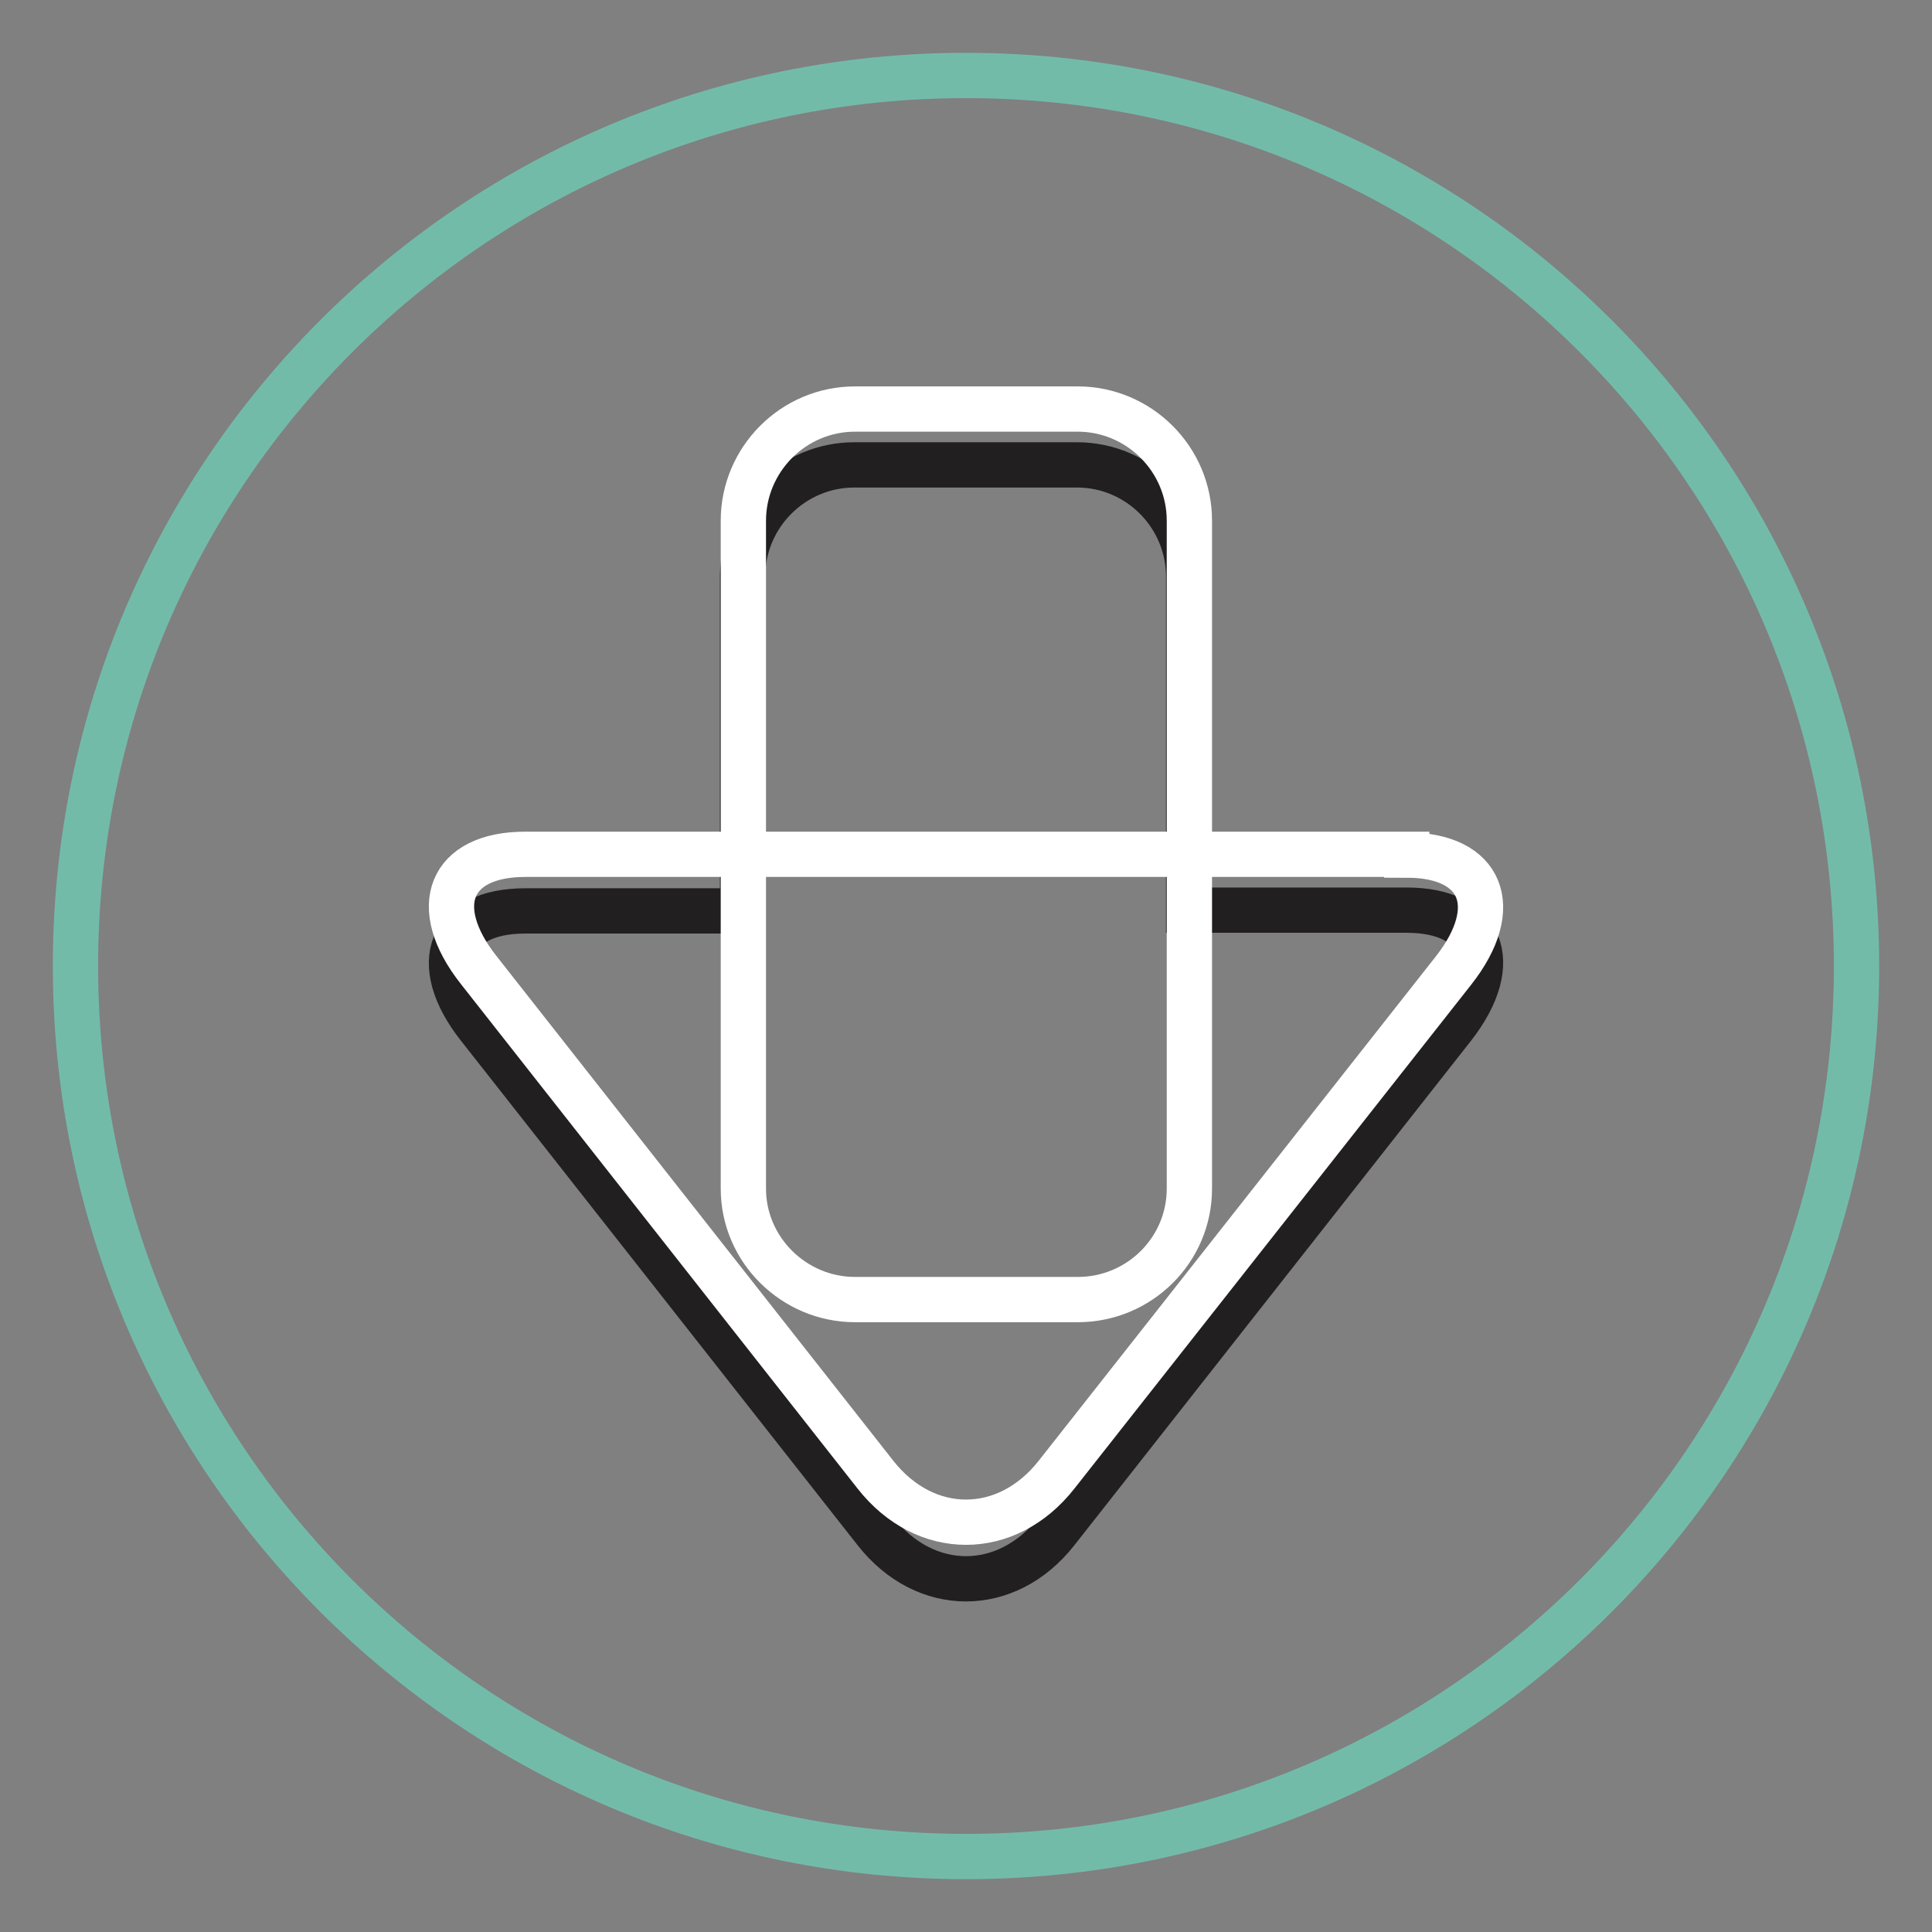
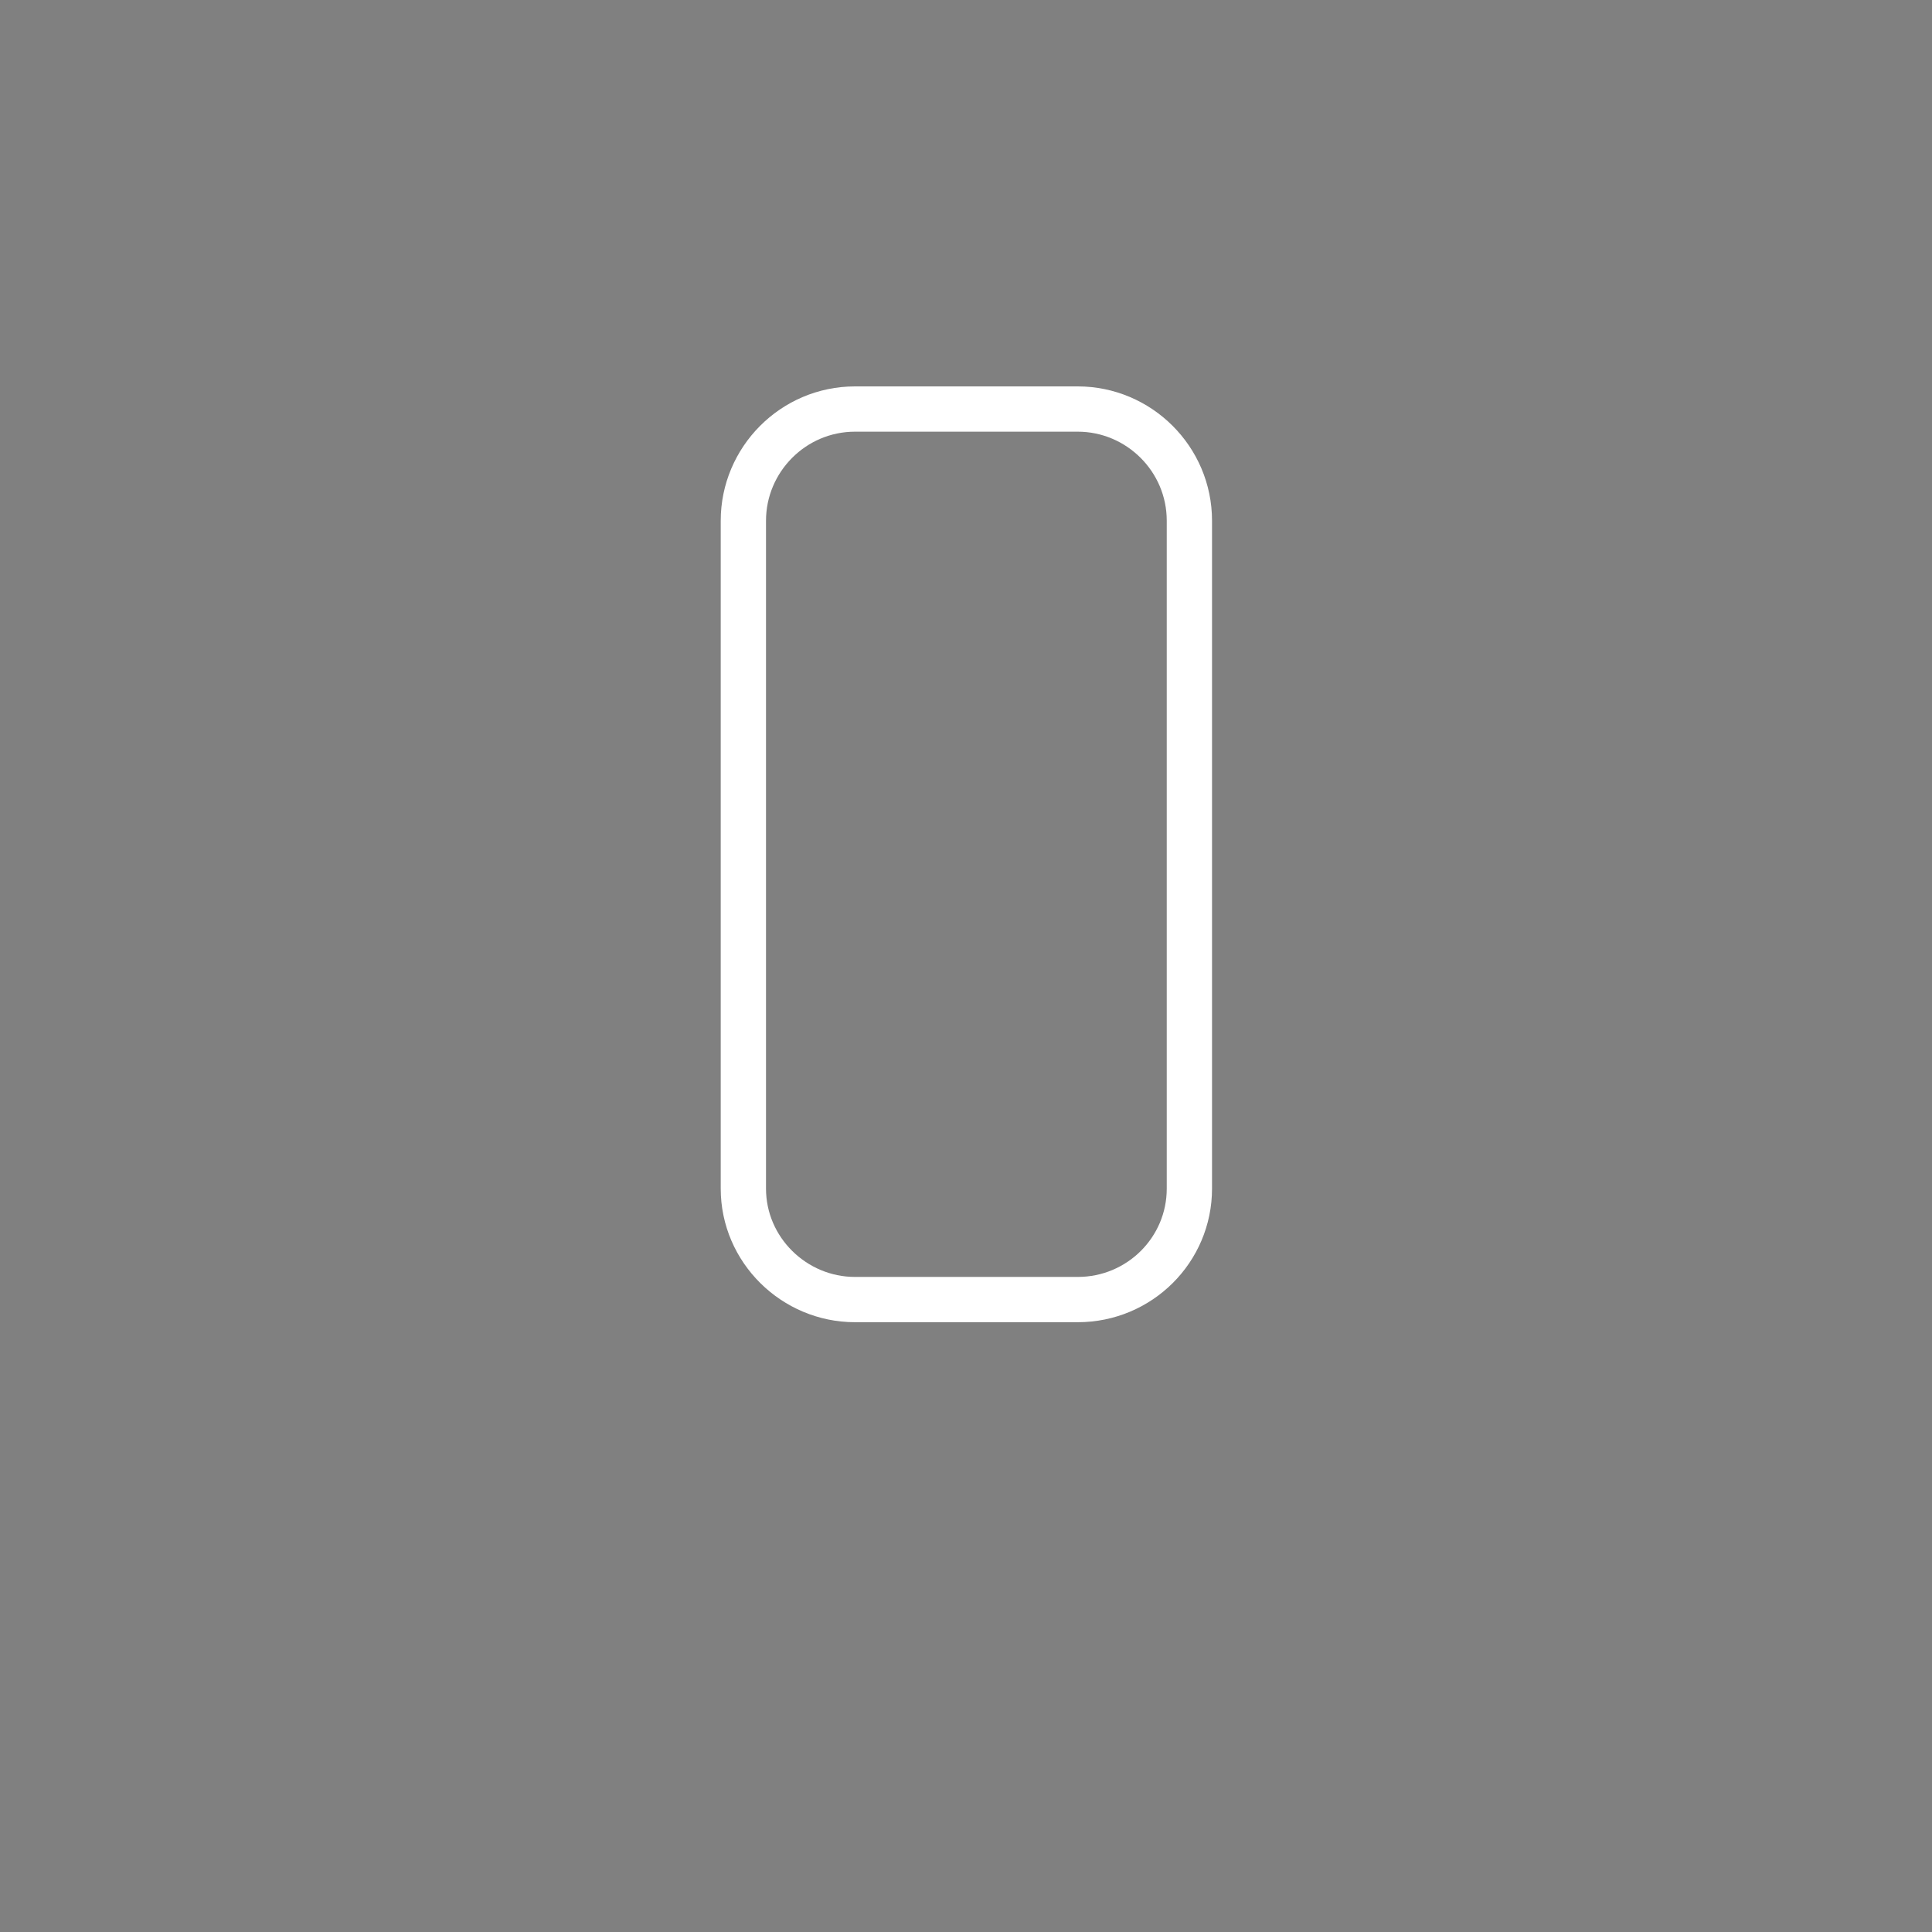
<svg xmlns="http://www.w3.org/2000/svg" version="1.1" x="0px" y="0px" viewBox="0 0 256 256" enable-background="new 0 0 256 256" xml:space="preserve">
  <rect x="0" y="0" width="256" height="256" fill="#808080" stroke="none" />
  <g>
-     <path stroke-width="6" fill-opacity="0" stroke="#73bba9" d="M10,128c0,65.2,52.8,118,118,118c65.2,0,118-52.8,118-118c0-65.2-52.8-118-118-118C62.8,10,10,62.8,10,128z " />
-     <path stroke-width="6" fill-opacity="0" stroke="#221f20" d="M186.4,120.6h-28.9V76.4c0-8.1-6.6-14.8-14.8-14.8h-29.5c-8.1,0-14.8,6.6-14.8,14.8v44.3H69.6 c-10,0-12.8,6.9-6.2,15.3l52.6,66.9c6.6,8.4,17.4,8.4,24,0l52.6-66.9C199.2,127.5,196.4,120.6,186.4,120.6z" />
    <path stroke-width="6" fill-opacity="0" stroke="#ffffff" d="M98.5,69c0-8.1,6.6-14.8,14.8-14.8h29.5c8.1,0,14.8,6.6,14.8,14.8v88.5c0,8.1-6.6,14.7-14.8,14.7h-29.5 c-8.1,0-14.8-6.6-14.8-14.7L98.5,69L98.5,69z" />
-     <path stroke-width="6" fill-opacity="0" stroke="#ffffff" d="M186.4,113.3c10,0,12.8,6.9,6.2,15.3L140,195.4c-6.6,8.4-17.4,8.4-24,0l-52.6-66.9 c-6.6-8.4-3.8-15.3,6.2-15.3H186.4L186.4,113.3z" />
  </g>
</svg>